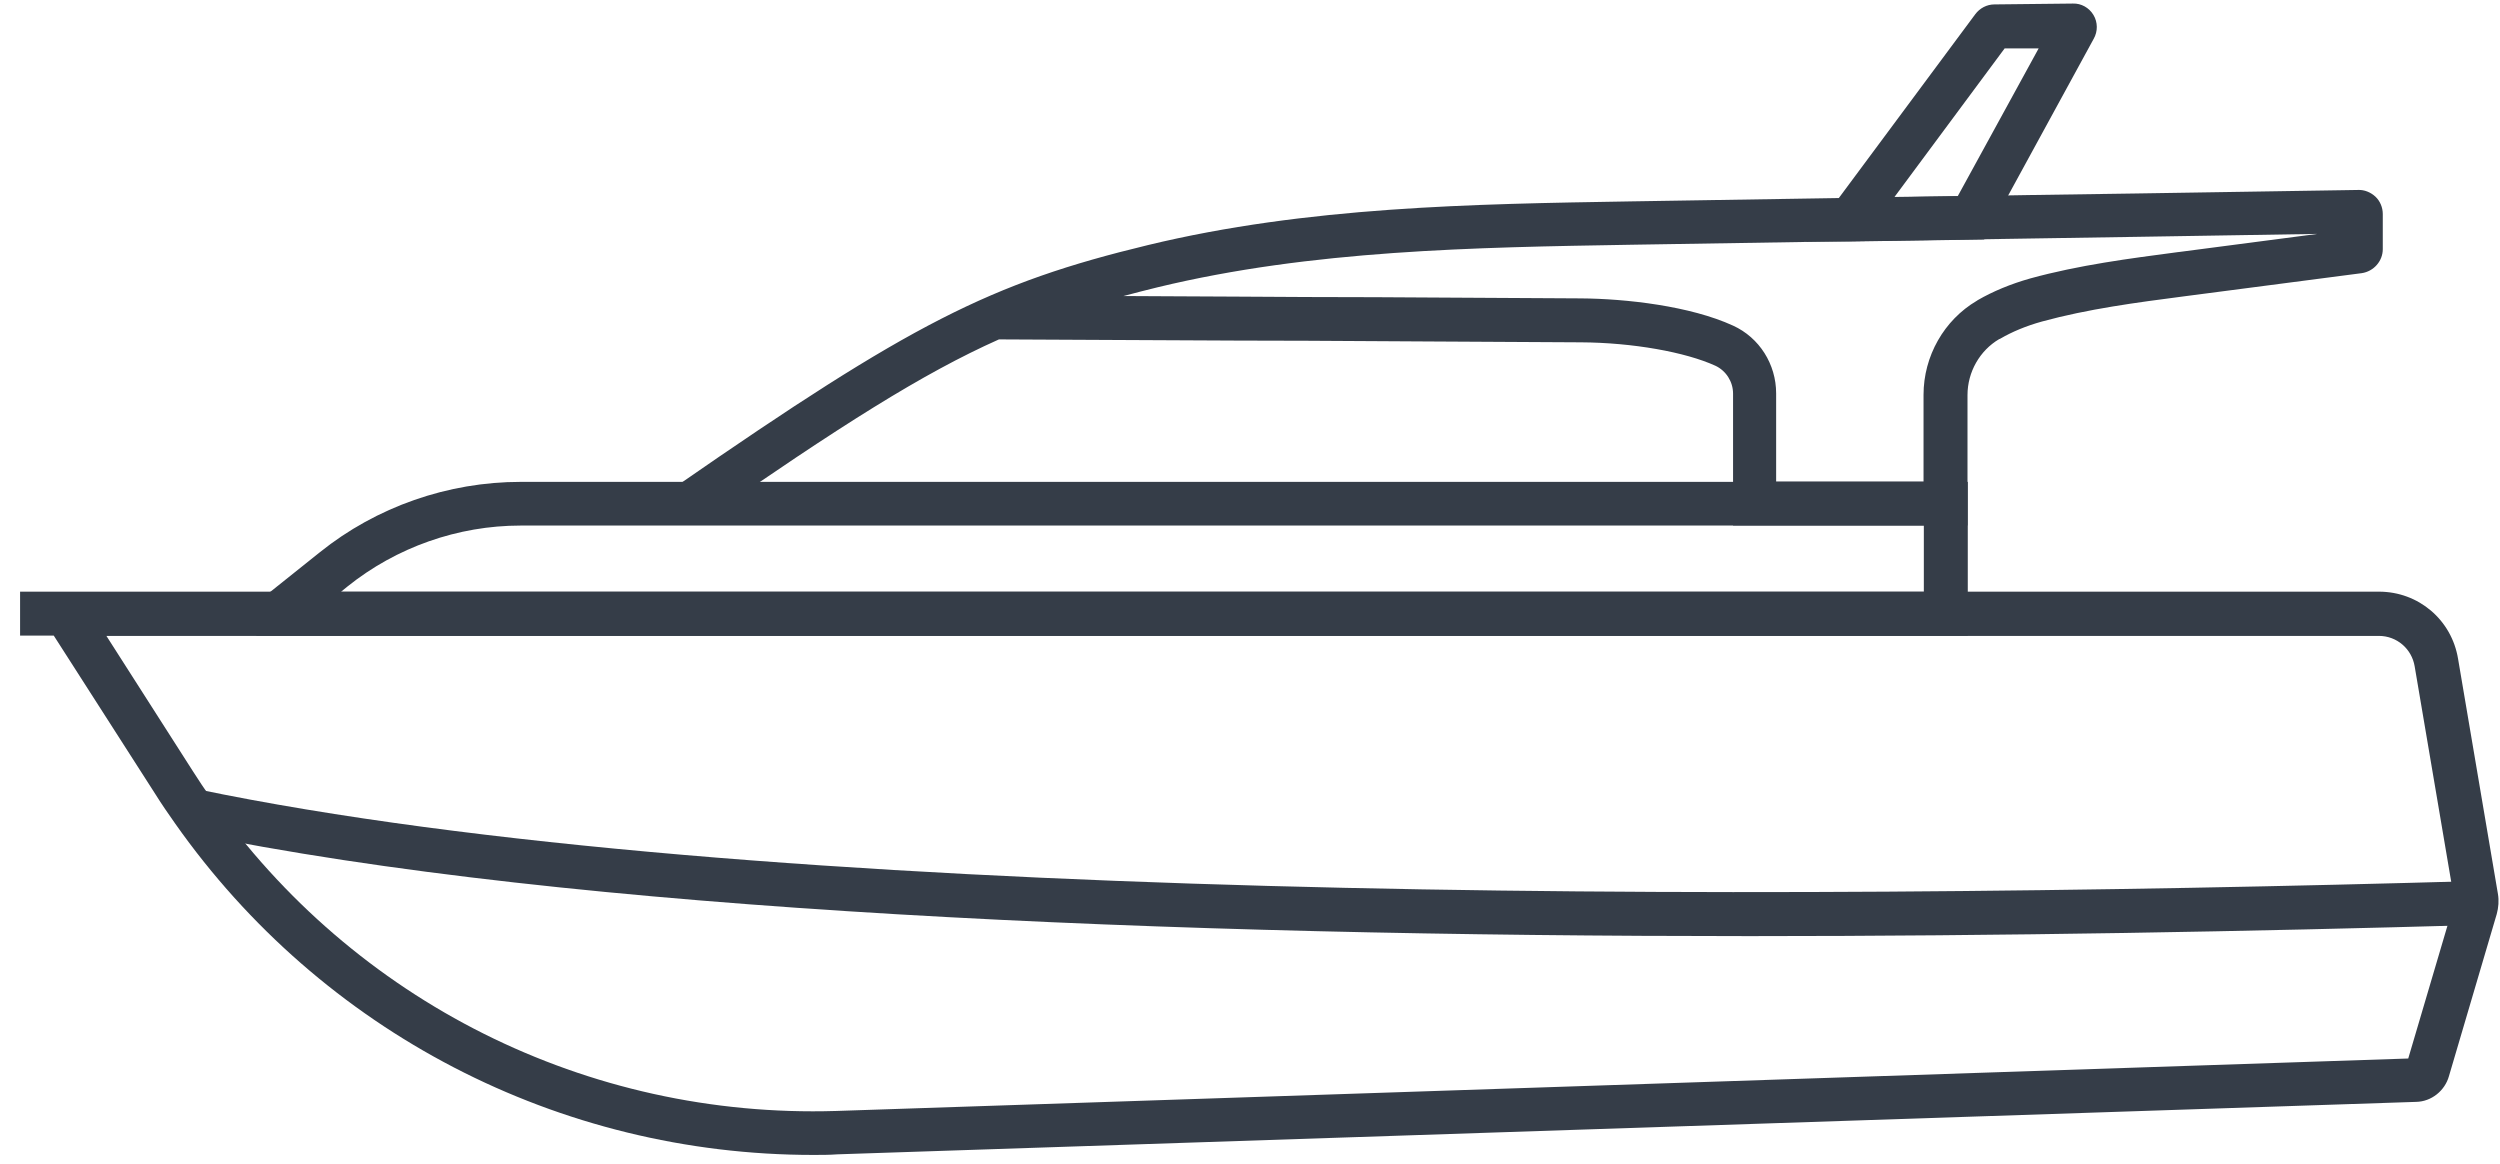
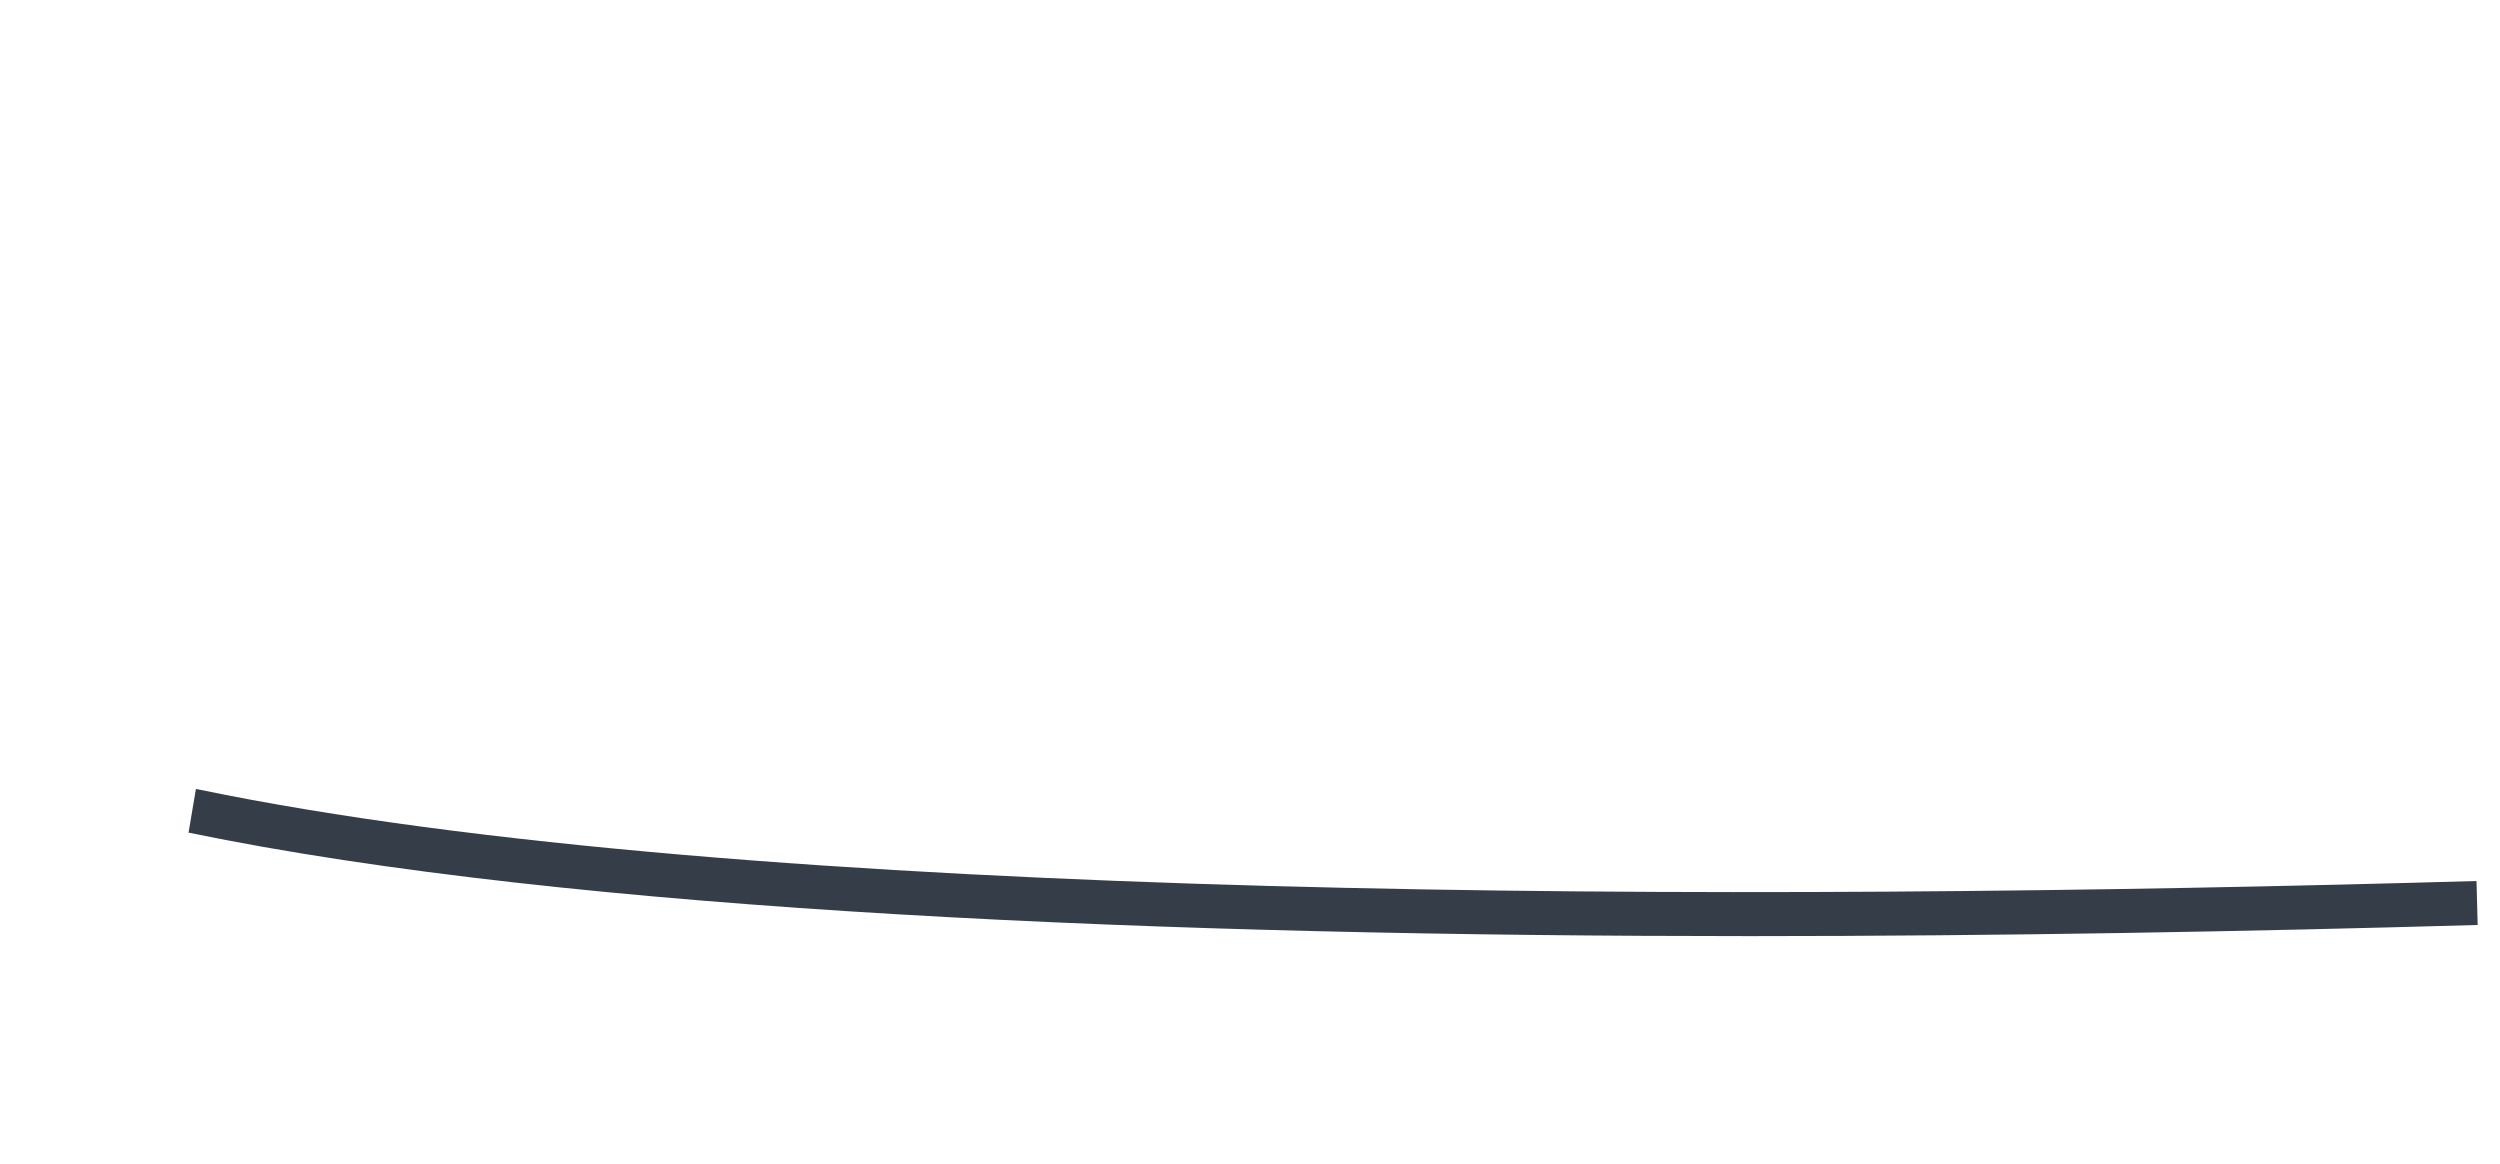
<svg xmlns="http://www.w3.org/2000/svg" width="116" height="54" viewBox="0 0 116 54" fill="none">
-   <path d="M91.305 29.498H11.893V27.989L12.273 27.676L14.843 25.623C17.468 23.515 20.786 22.359 24.158 22.359H91.305V29.498ZM15.822 27.459H89.266V24.386H24.158C21.248 24.386 18.392 25.392 16.122 27.214L15.822 27.459Z" fill="#353D48" />
-   <path d="M37.742 53.589C25.939 53.589 14.938 47.891 8.125 38.209C7.799 37.747 7.5 37.312 7.228 36.877L2.495 29.493H0.932V27.453H110.383C112.218 27.453 113.755 28.759 114.054 30.567L115.903 41.473C115.958 41.785 115.931 42.112 115.849 42.411L113.632 49.931C113.442 50.611 112.817 51.114 112.109 51.127L38.857 53.561C38.489 53.589 38.109 53.589 37.742 53.589ZM4.929 29.493L8.954 35.789C9.213 36.197 9.485 36.605 9.798 37.053C16.42 46.477 27.258 51.903 38.789 51.549L111.742 49.115L113.891 41.84C113.891 41.826 113.891 41.826 113.891 41.826L112.041 30.921C111.906 30.105 111.212 29.506 110.383 29.506H4.929V29.493Z" fill="#353D48" />
  <path d="M81.173 43.436C54.412 43.436 26.645 42.334 8.763 38.636C8.75 38.636 8.736 38.636 8.723 38.622H8.75L9.09 36.609C9.117 36.609 9.144 36.623 9.158 36.623H9.171C34.722 41.926 80.779 41.858 114.91 40.879L114.964 42.919C104.507 43.218 92.936 43.436 81.173 43.436Z" fill="#353D48" />
-   <path d="M91.306 24.383H80.414V18.264C80.414 17.707 80.087 17.203 79.598 16.972C78.197 16.333 75.75 15.898 73.356 15.884C71.072 15.871 68.692 15.857 66.258 15.844L63.879 15.83C61.73 15.816 59.554 15.803 57.392 15.803C53.612 15.789 49.873 15.762 46.351 15.748C42.815 17.326 39.021 19.733 32.576 24.206L31.42 22.534C42.271 15.014 45.943 13.138 53.272 11.37C60.642 9.589 68.298 9.466 75.695 9.344C79.068 9.289 82.454 9.235 85.839 9.181H85.894C87.131 9.167 88.369 9.14 89.606 9.126C92.788 9.072 95.97 9.018 99.152 8.977C102.579 8.922 106.005 8.868 109.418 8.814C109.704 8.8 110.003 8.922 110.221 9.126C110.438 9.33 110.561 9.629 110.561 9.929V11.56C110.561 12.118 110.139 12.594 109.582 12.675L101.341 13.75C99.152 14.035 96.881 14.334 94.746 14.919C94.012 15.123 93.359 15.395 92.802 15.721L92.761 15.735C91.863 16.265 91.292 17.258 91.292 18.332V24.383H91.306ZM82.44 22.344H89.252V18.319C89.252 16.524 90.204 14.851 91.727 13.954L91.768 13.926C92.475 13.518 93.291 13.178 94.202 12.92C96.473 12.295 98.812 11.995 101.069 11.696H101.083L107.528 10.853C104.741 10.894 101.953 10.948 99.165 10.989C95.984 11.044 92.802 11.084 89.62 11.139C88.382 11.152 87.131 11.18 85.894 11.193H85.839C82.454 11.248 79.081 11.302 75.695 11.356C68.407 11.479 60.86 11.601 53.721 13.328C53.163 13.464 52.633 13.6 52.13 13.736C53.857 13.75 55.611 13.75 57.379 13.763C59.541 13.777 61.716 13.79 63.865 13.79L66.231 13.804C68.651 13.818 71.031 13.831 73.329 13.845C75.451 13.858 78.428 14.198 80.414 15.109C81.638 15.667 82.413 16.904 82.413 18.251V22.344H82.44Z" fill="#353D48" />
-   <path d="M85.905 11.206H83.824L91.657 0.654C91.861 0.382 92.187 0.205 92.541 0.205L96.185 0.165C96.566 0.151 96.933 0.355 97.137 0.695C97.341 1.035 97.341 1.457 97.15 1.796L92.065 11.111L85.905 11.206ZM93.016 2.245L87.904 9.139L90.841 9.099L94.594 2.245H93.016ZM96.185 2.218C96.198 2.218 96.198 2.218 96.212 2.218H96.185ZM93.302 1.878C93.288 1.878 93.288 1.878 93.302 1.878V1.878Z" fill="#353D48" />
</svg>